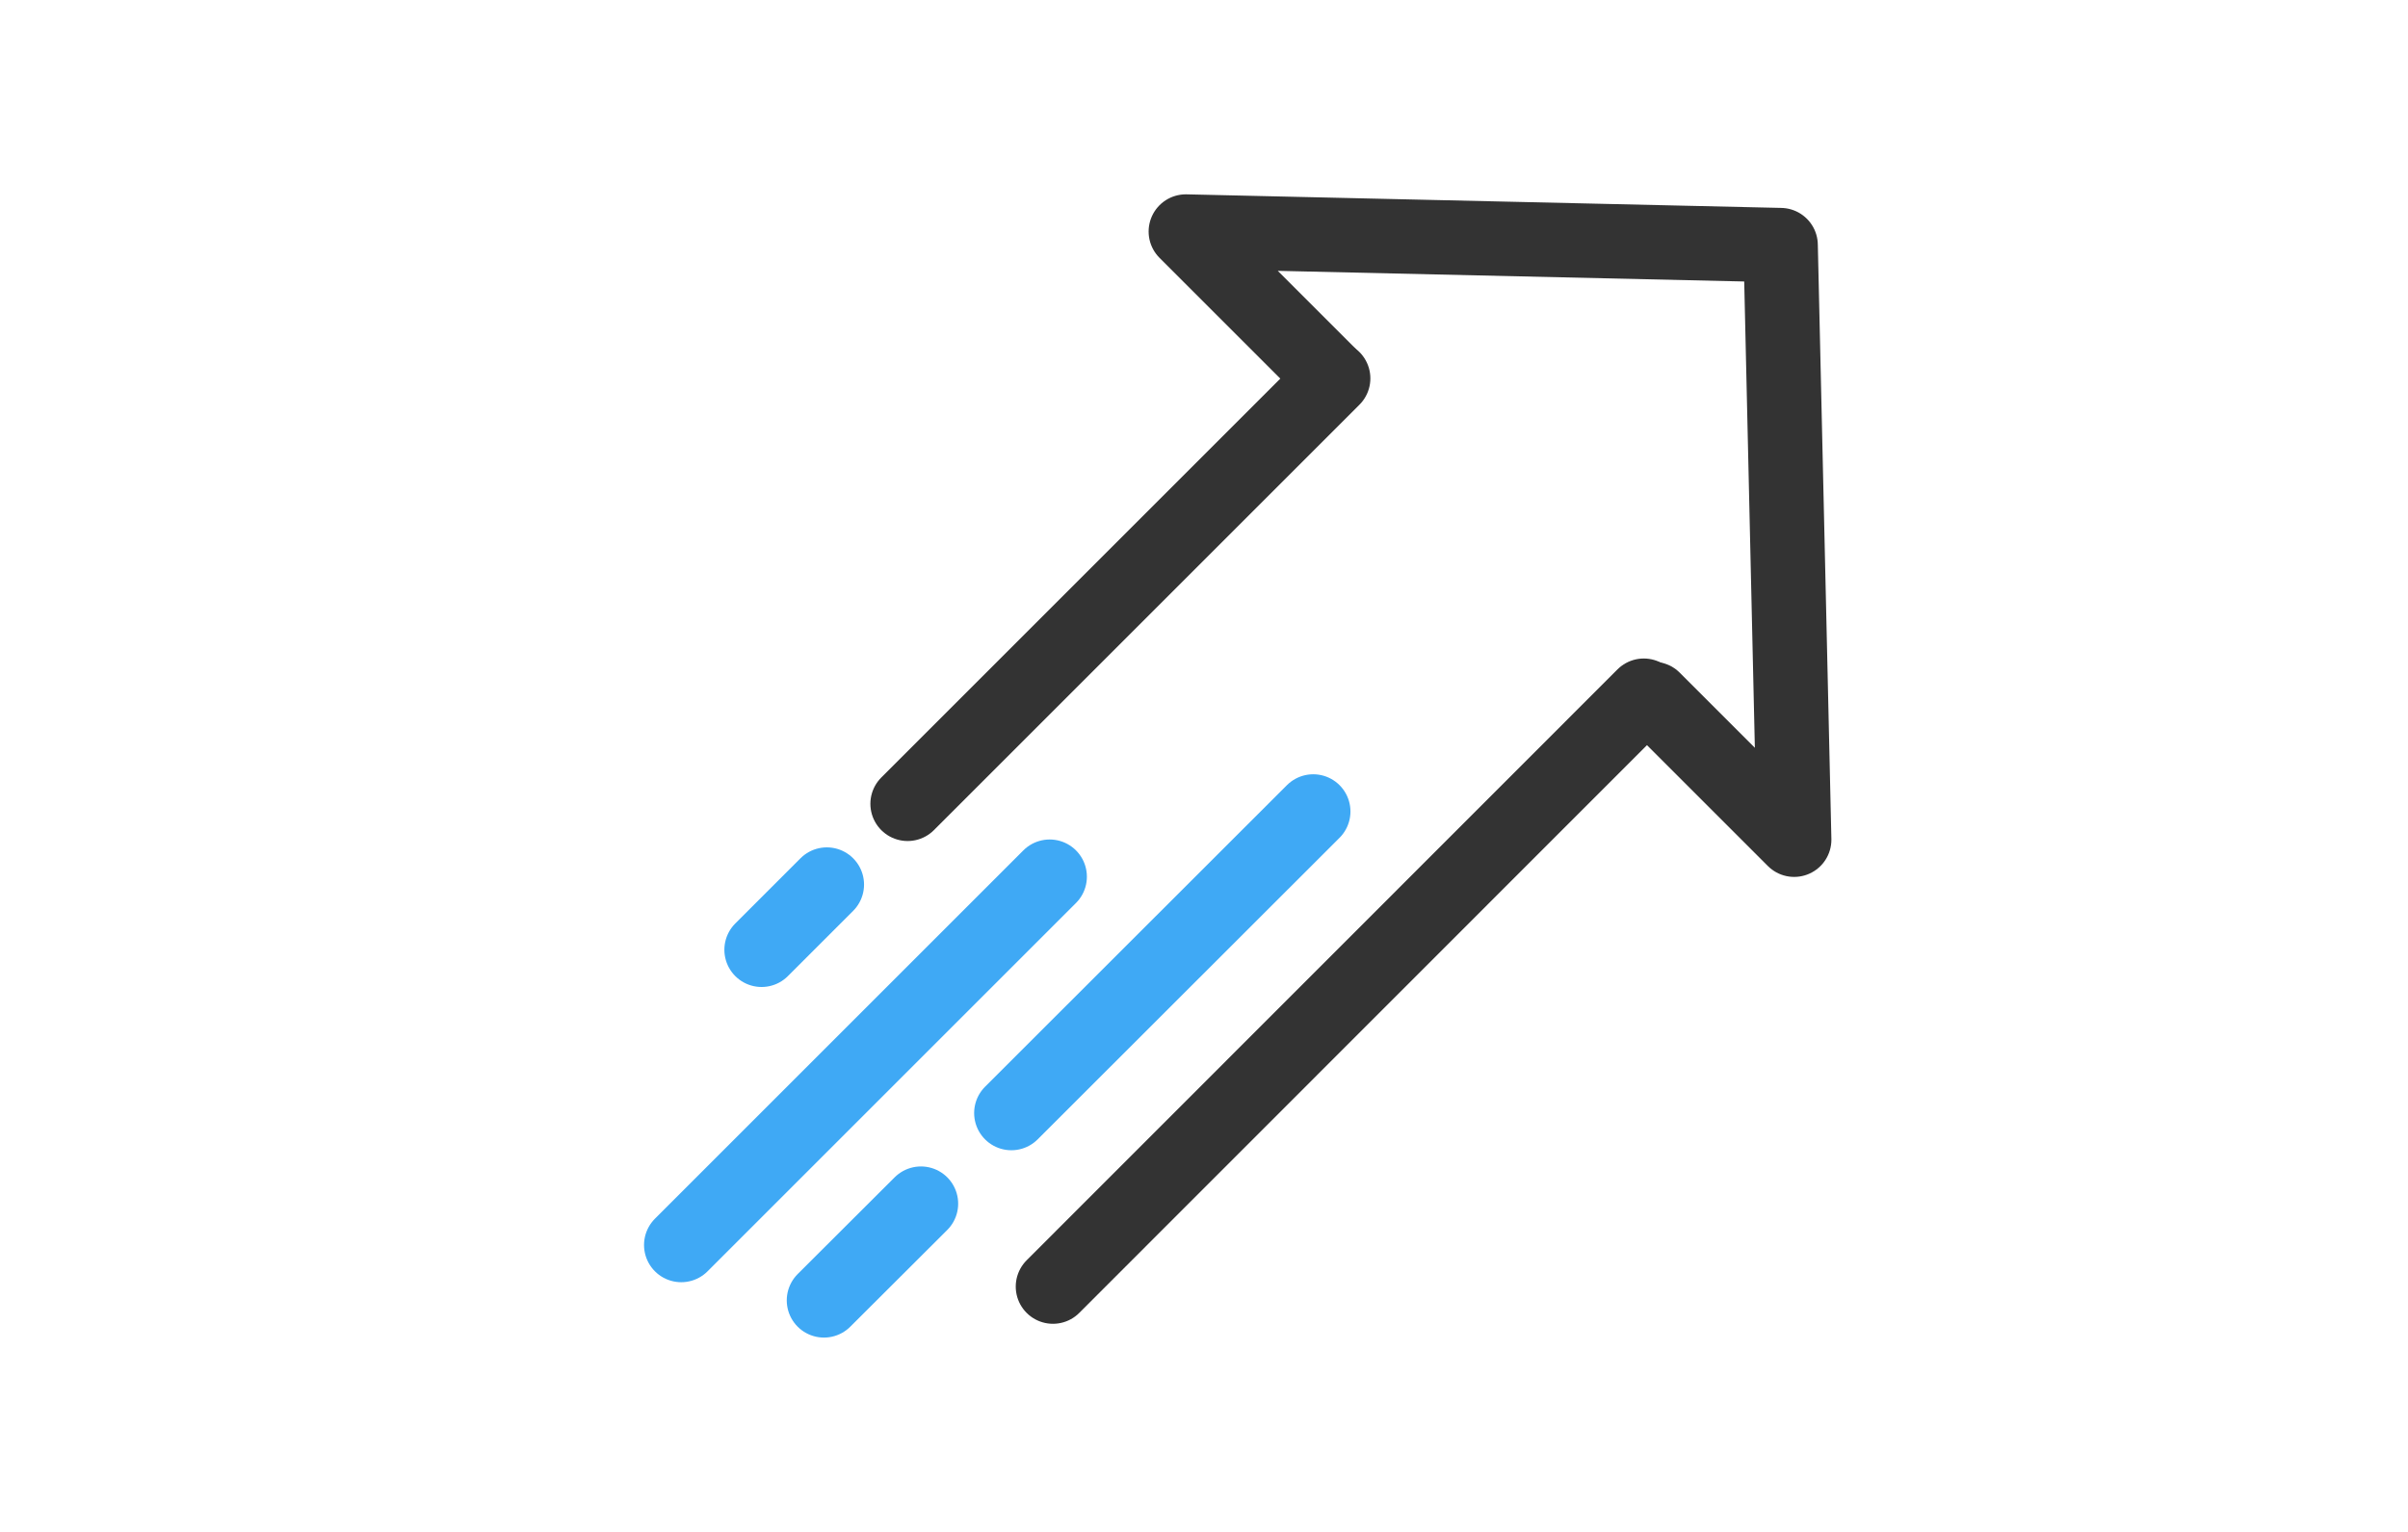
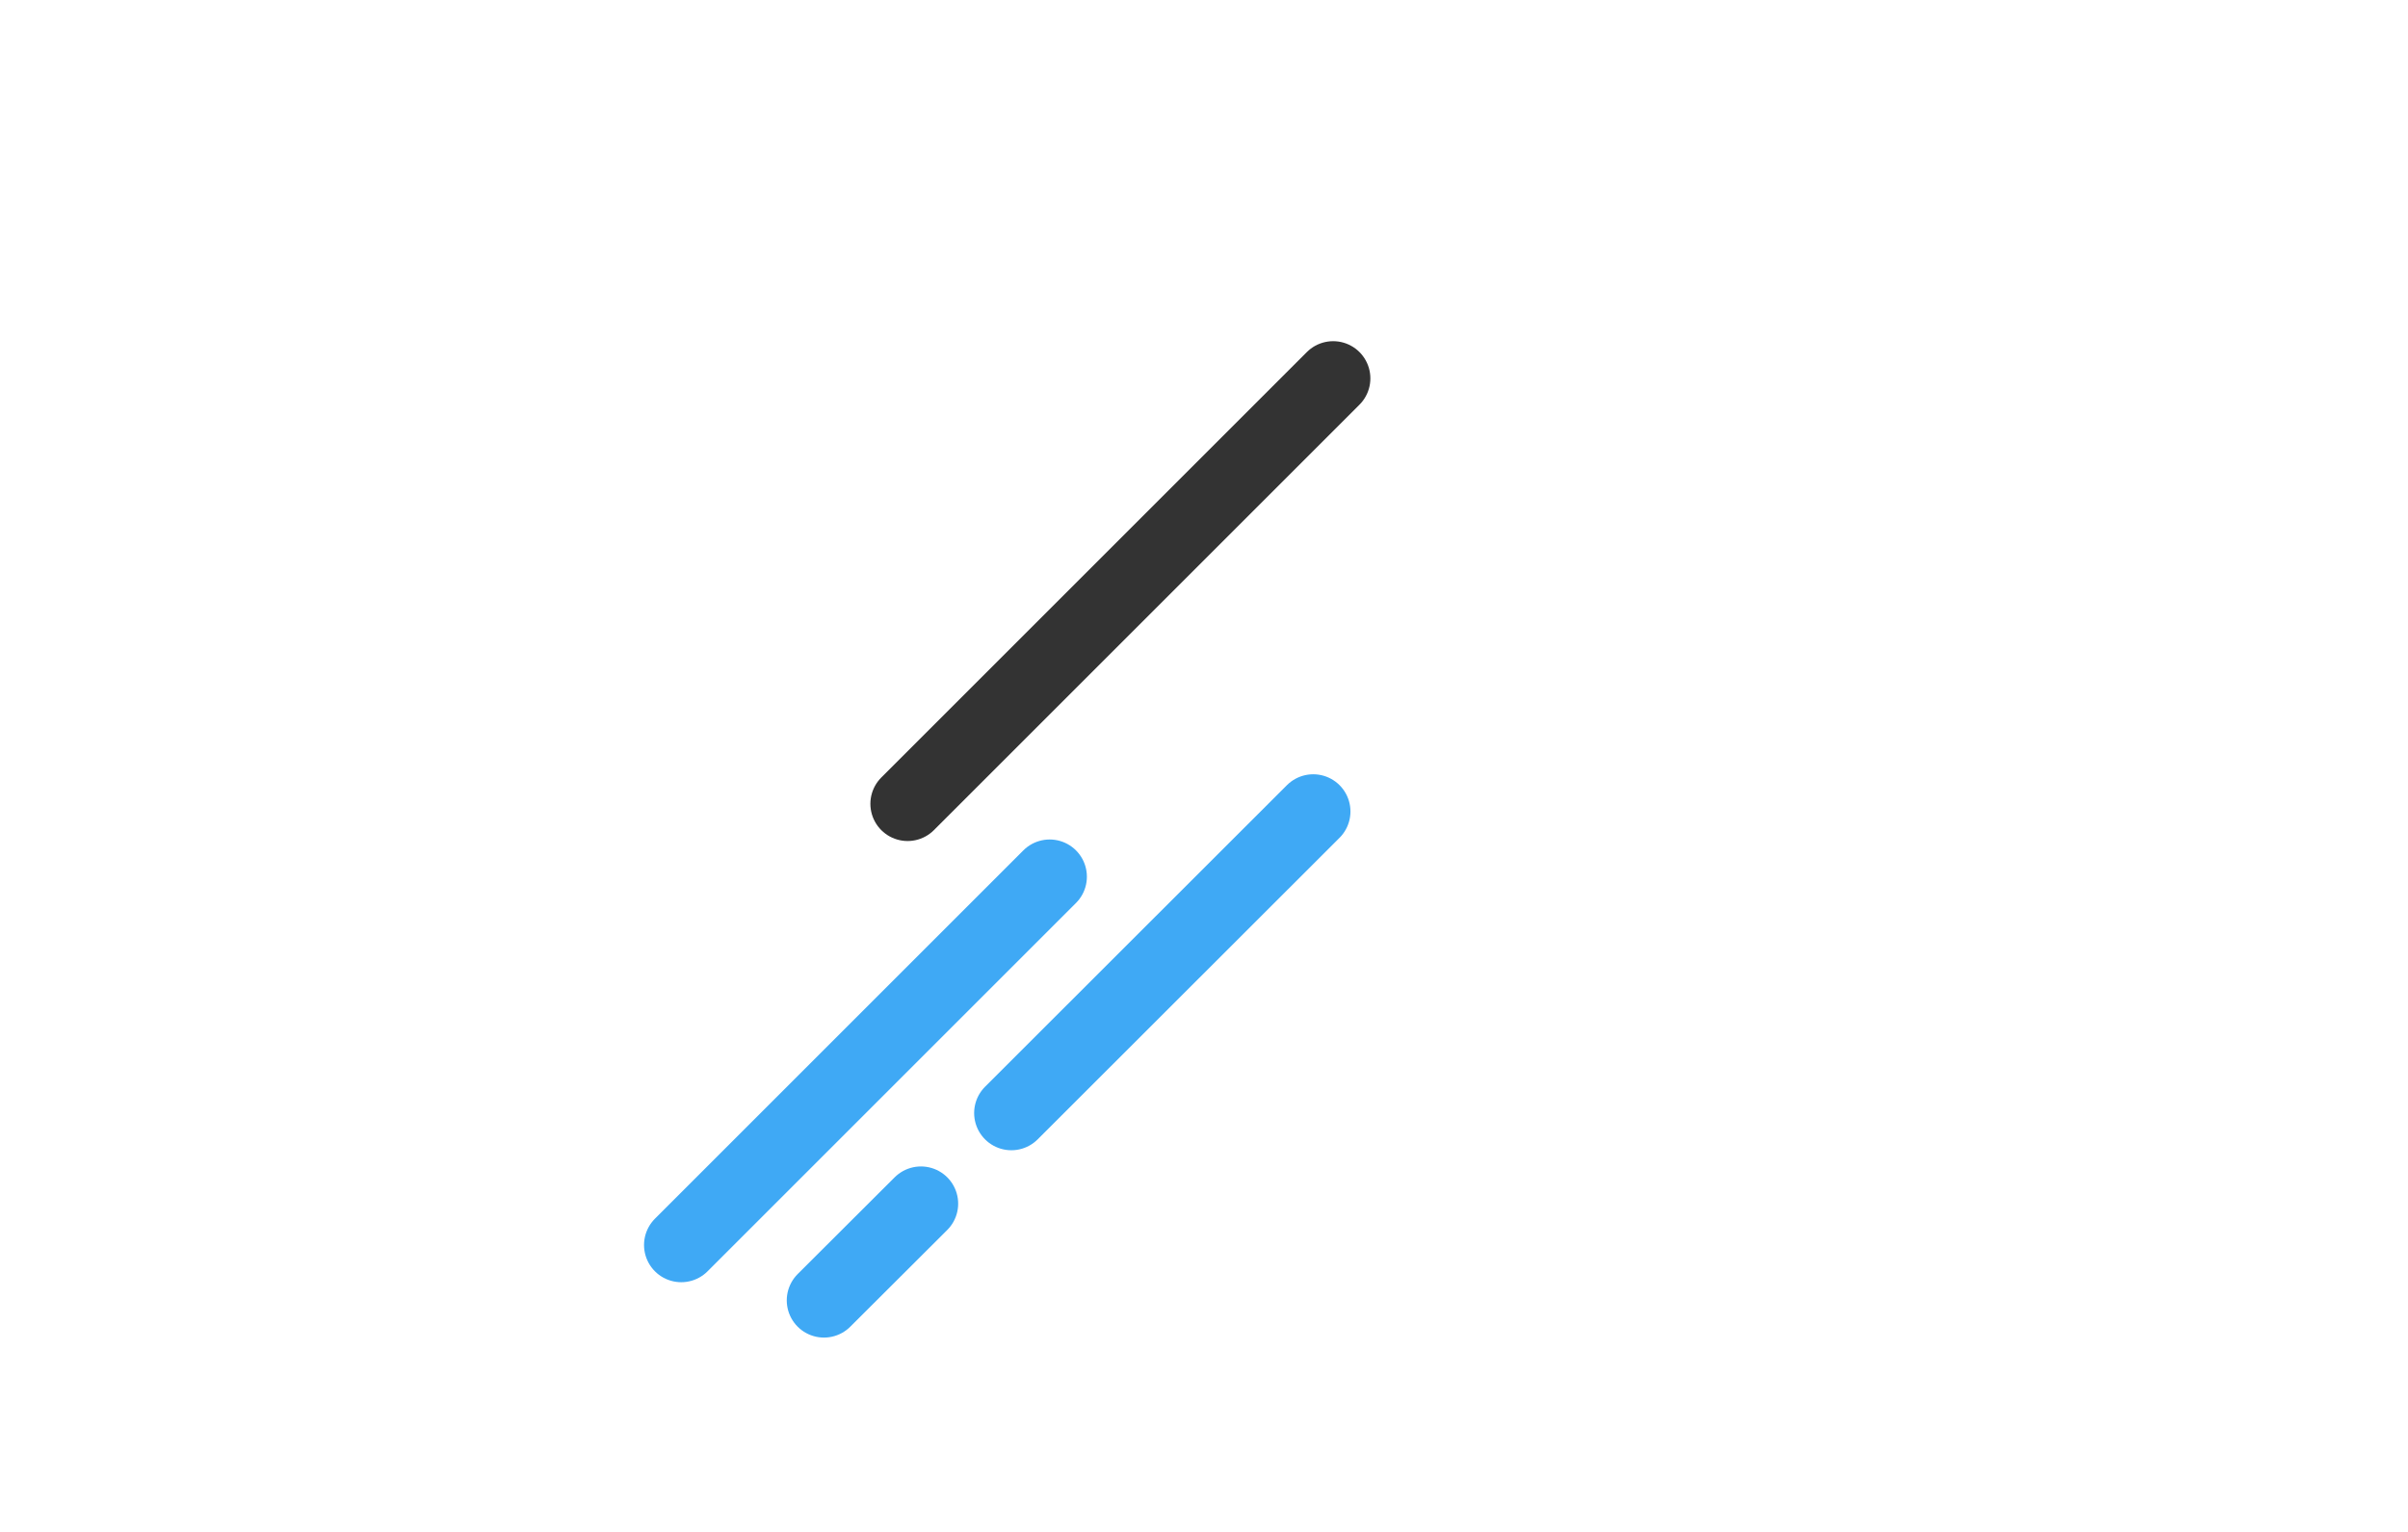
<svg xmlns="http://www.w3.org/2000/svg" id="_レイヤー_1" data-name="レイヤー 1" width="110" height="70" viewBox="0 0 110 70">
  <defs>
    <style>
      .cls-1, .cls-2, .cls-3 {
        fill: none;
      }

      .cls-2 {
        stroke: #333;
      }

      .cls-2, .cls-3 {
        stroke-linecap: round;
        stroke-linejoin: round;
        stroke-width: 3.4px;
      }

      .cls-3 {
        stroke: #3fa9f5;
      }
    </style>
  </defs>
-   <rect class="cls-1" width="110" height="70" />
  <g>
-     <polyline class="cls-2" points="75.53 31.94 81.96 38.37 81.34 11.2 54.17 10.58 60.64 17.05" />
    <g>
      <line class="cls-2" x1="60.9" y1="17.29" x2="41.46" y2="36.73" />
-       <line class="cls-2" x1="75.09" y1="31.79" x2="48.1" y2="58.79" />
    </g>
    <line class="cls-3" x1="47.95" y1="40.06" x2="31.12" y2="56.89" />
    <line class="cls-3" x1="46.2" y1="50.86" x2="59.99" y2="37.08" />
-     <line class="cls-3" x1="37.77" y1="40.42" x2="34.79" y2="43.4" />
    <line class="cls-3" x1="42.07" y1="55" x2="37.64" y2="59.42" />
  </g>
</svg>